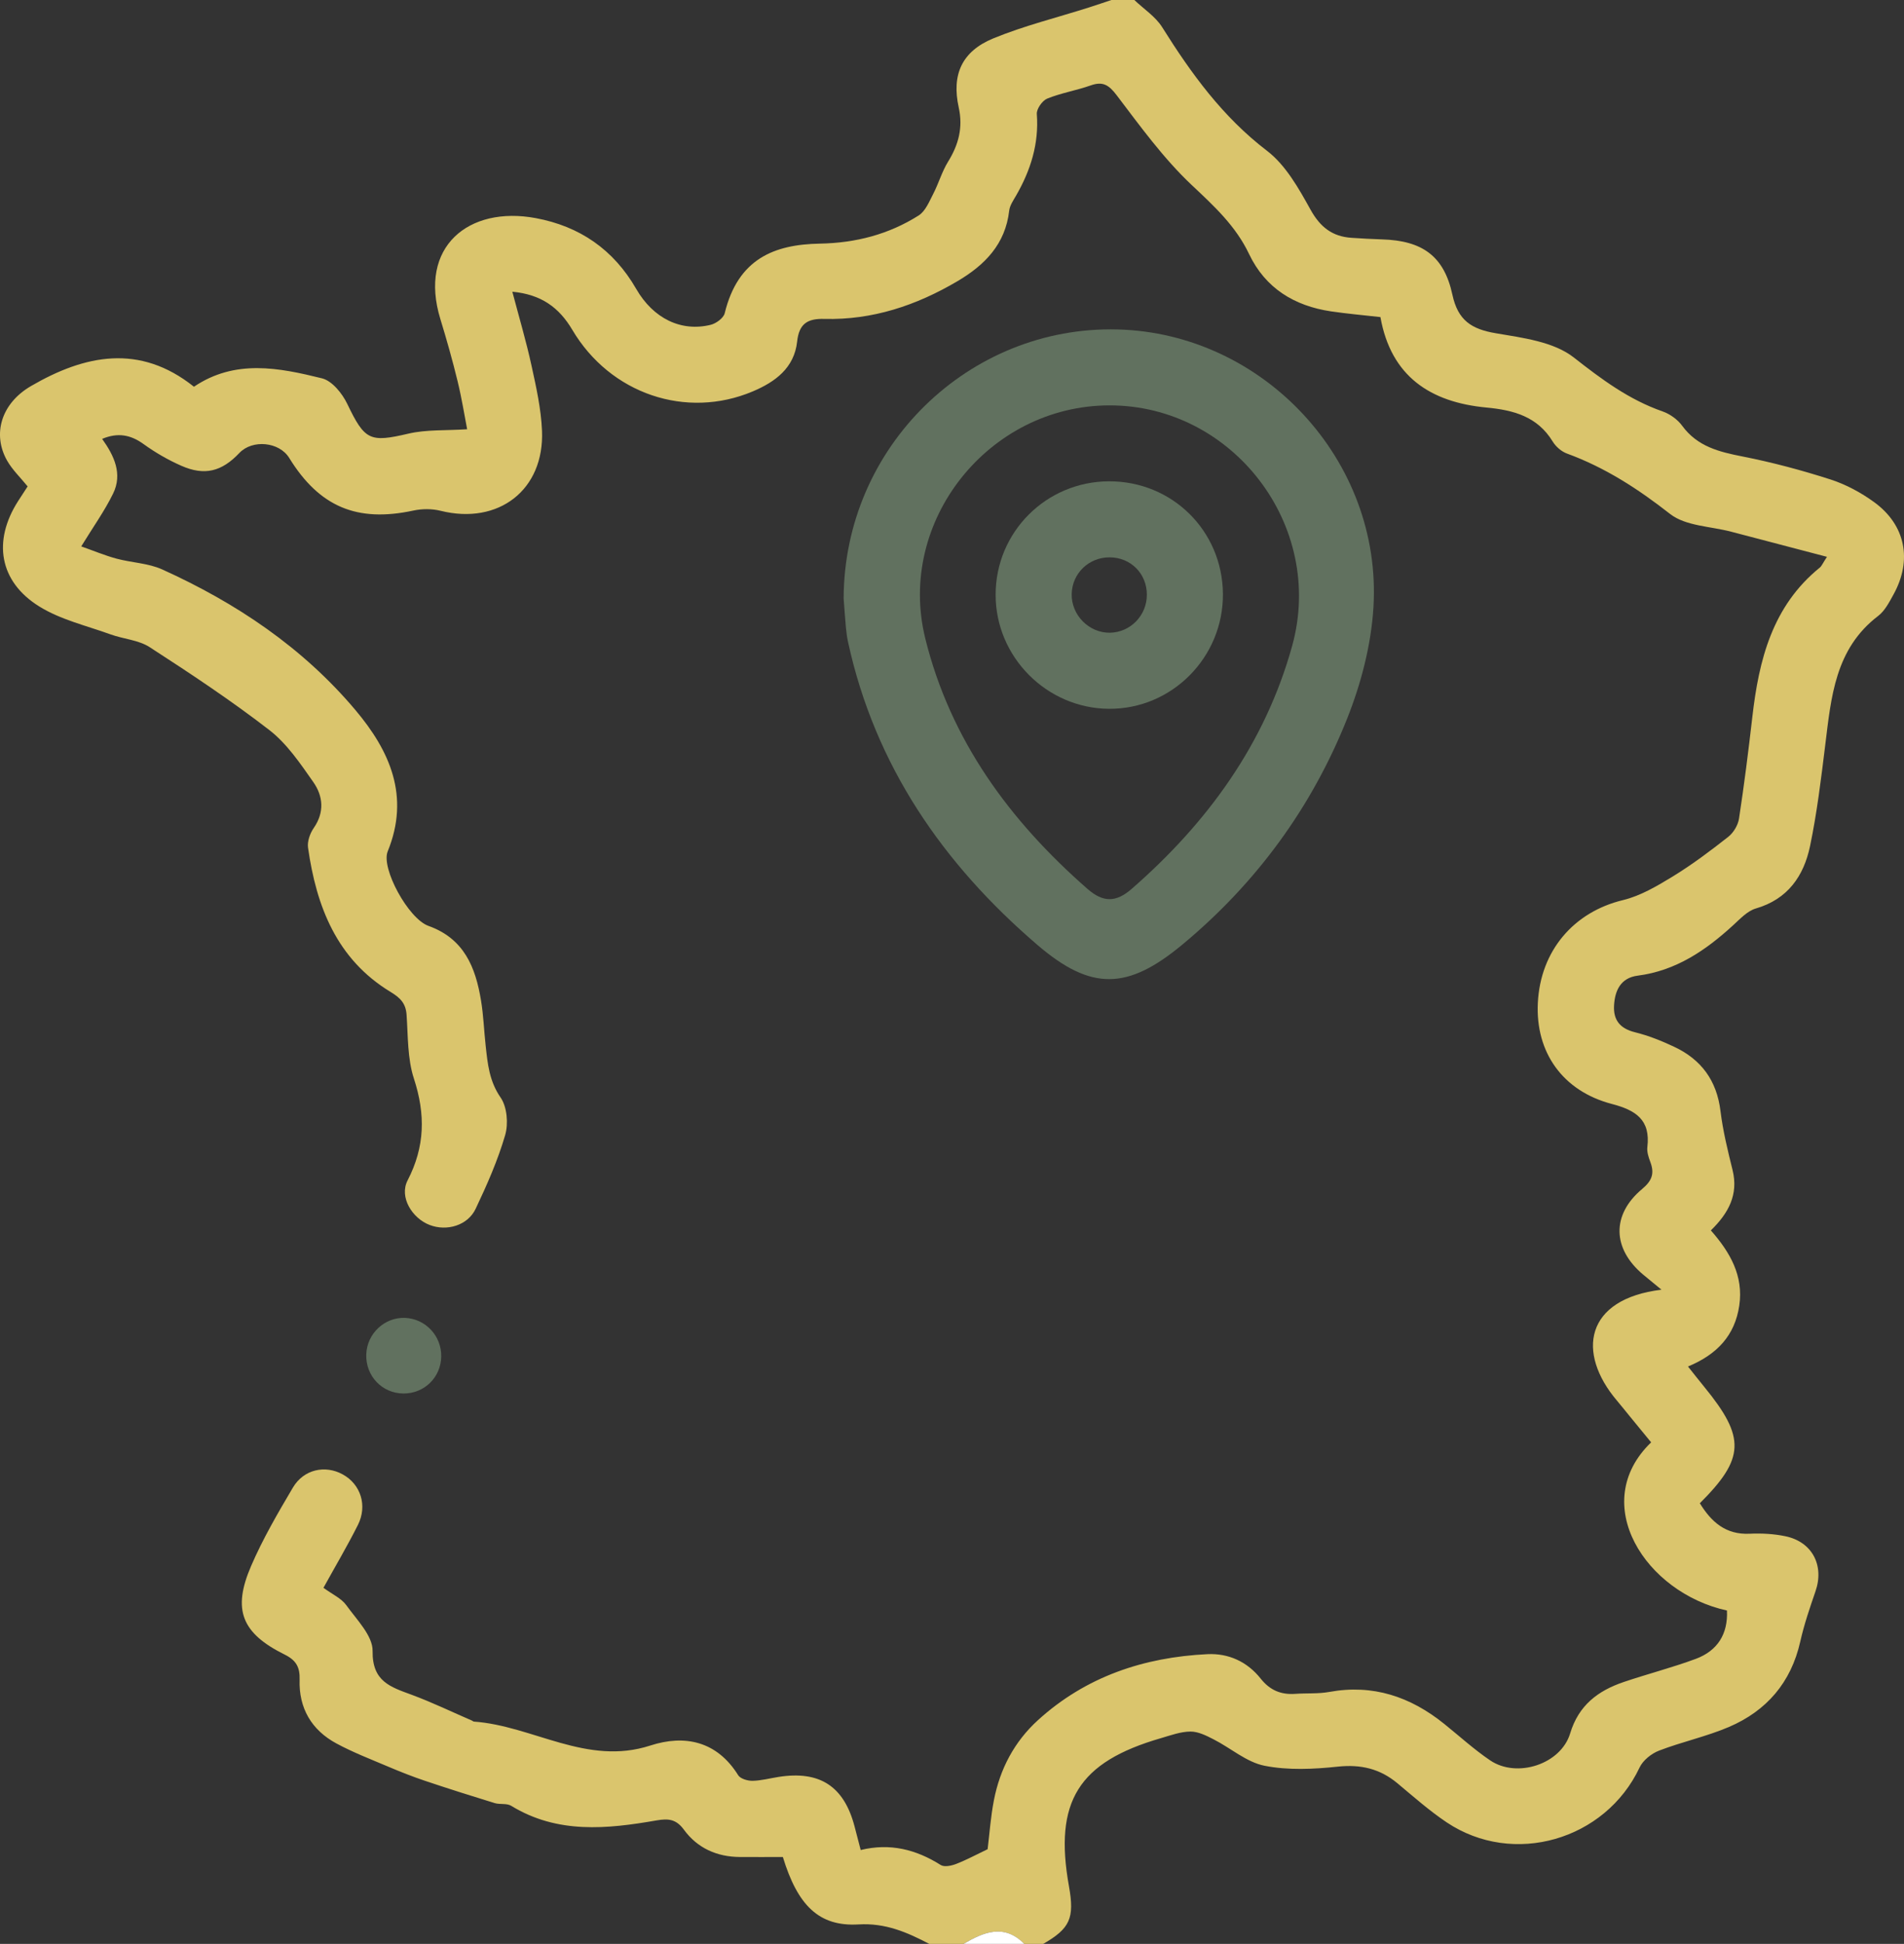
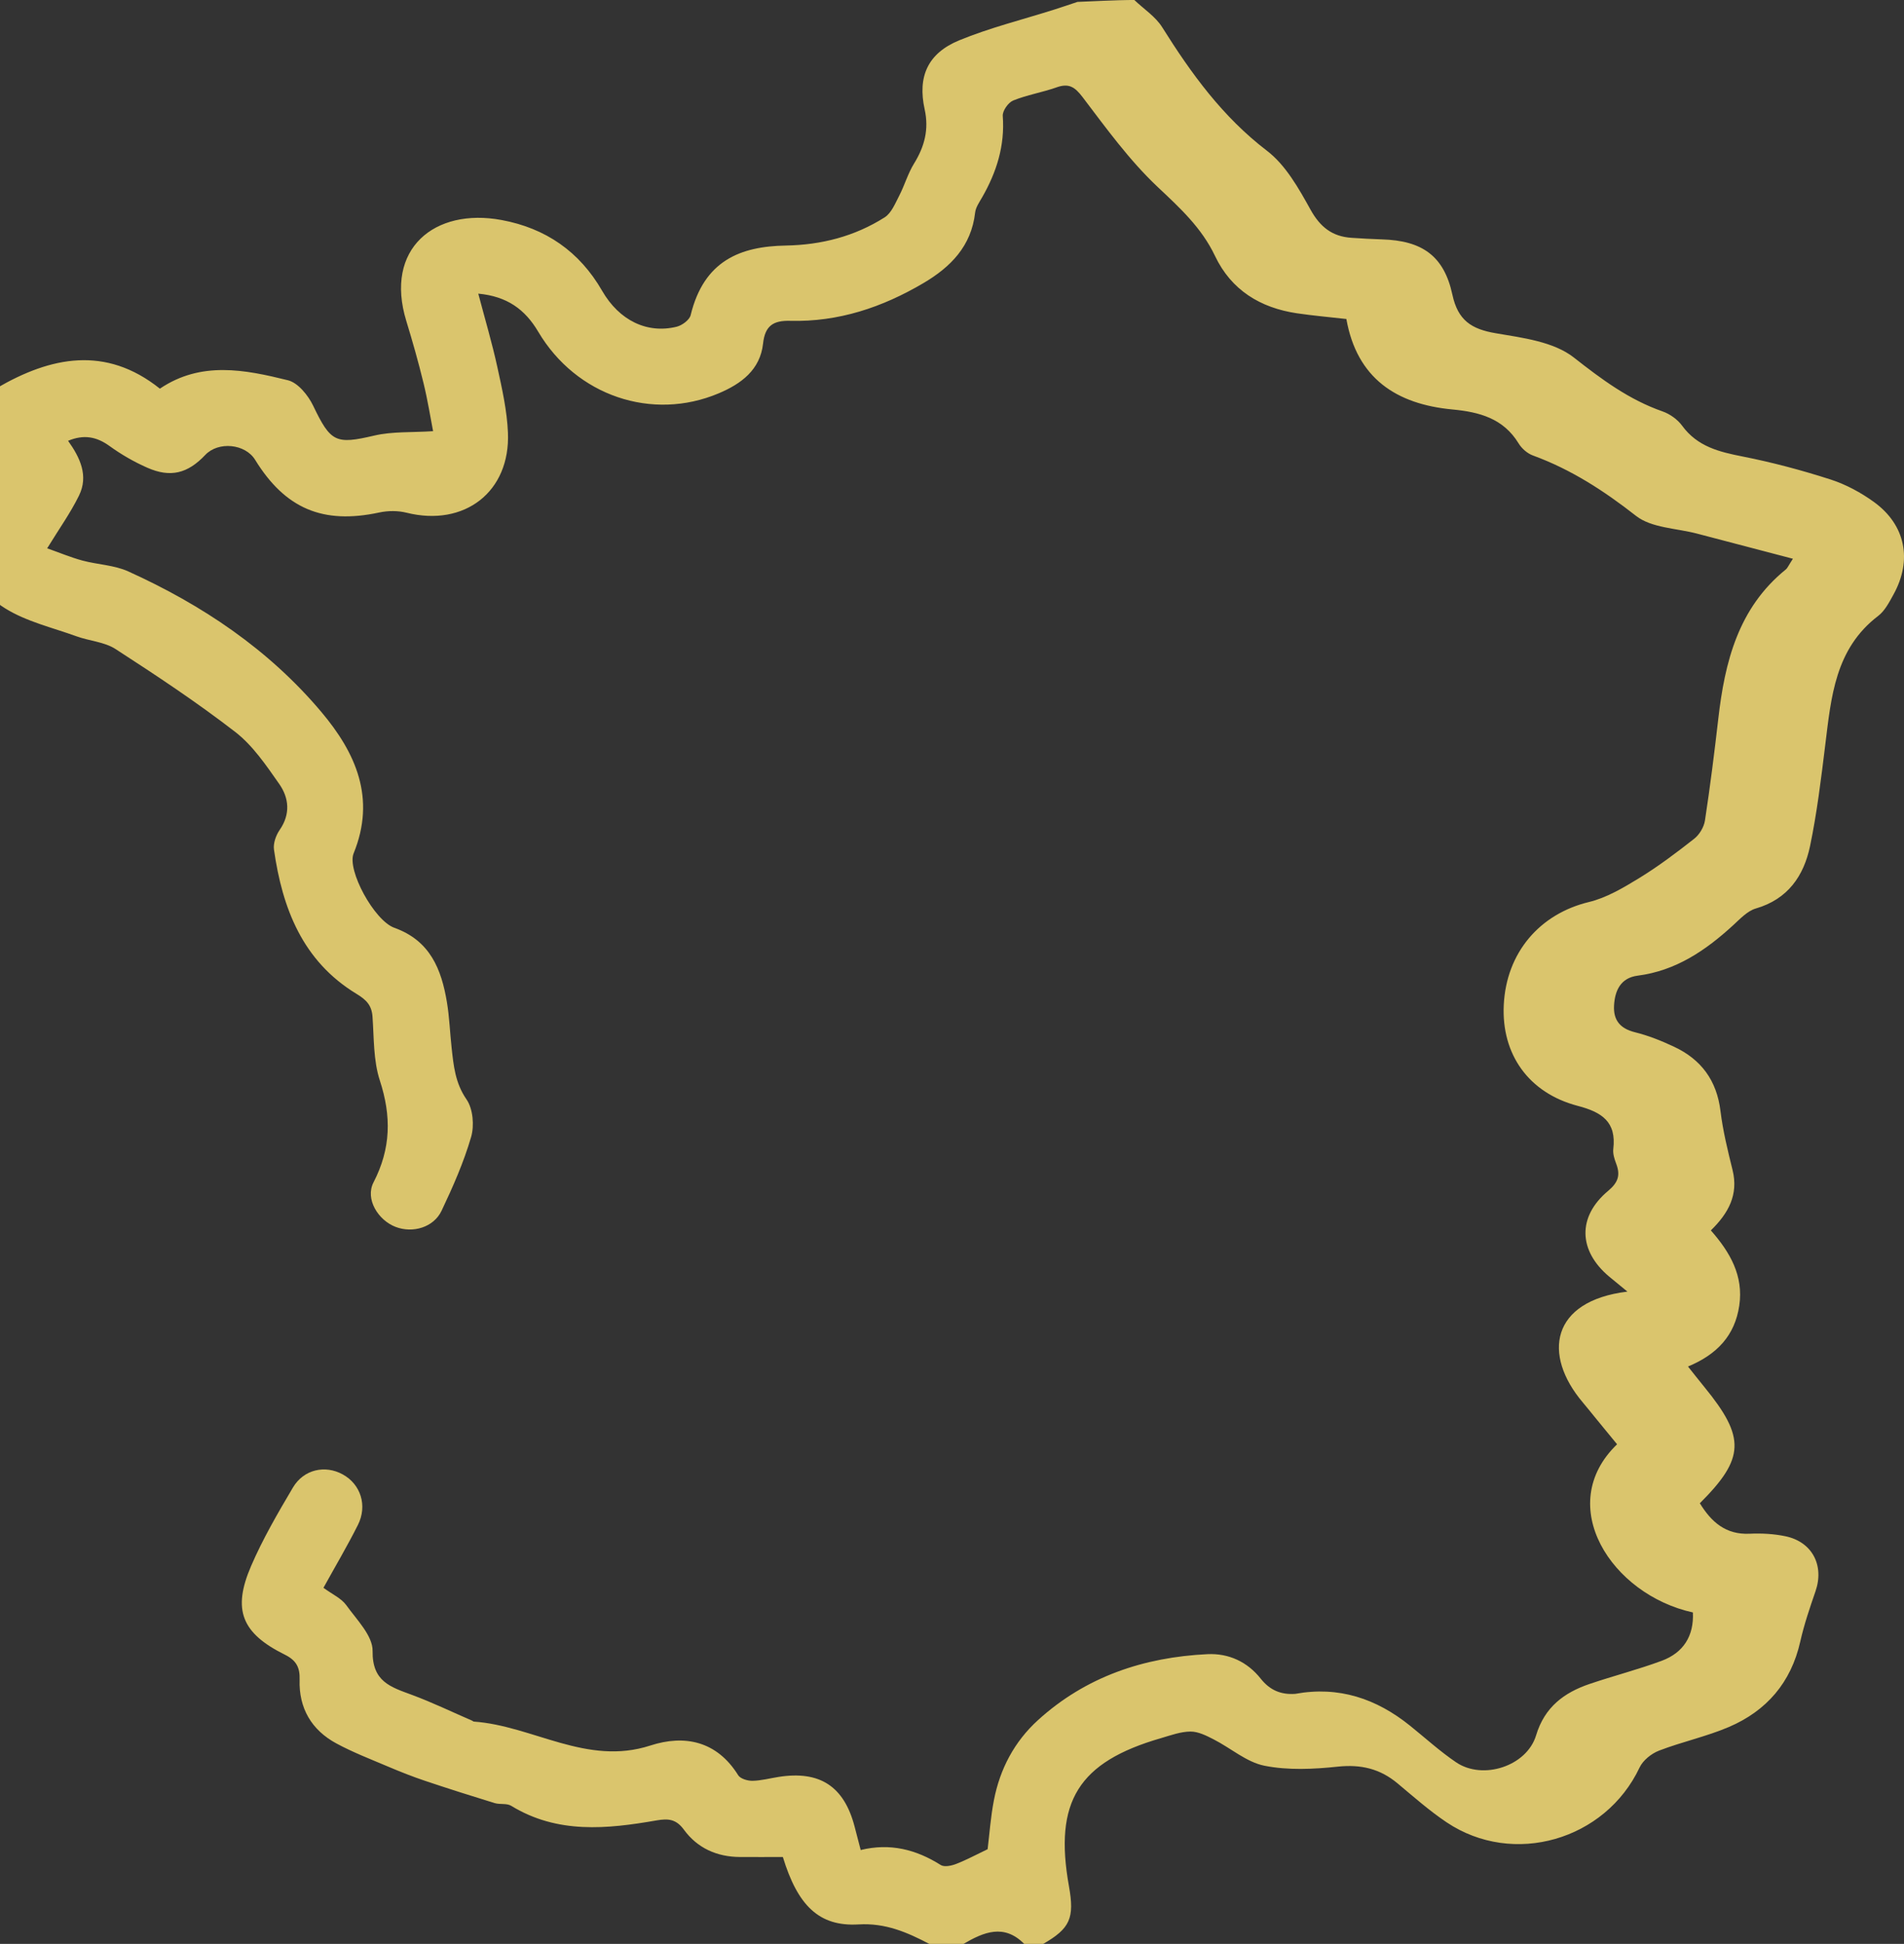
<svg xmlns="http://www.w3.org/2000/svg" version="1.1" id="Mode_Isolation" x="0px" y="0px" viewBox="0 0 376.2 384" style="enable-background:new 0 0 376.2 384;" xml:space="preserve">
  <rect x="0" y="0" width="376.2" height="384" fill="#333333" stroke="none" />
  <style type="text/css">
	.st0{fill:#DAC56D;}
	.st1{fill:#FFFFFF;}
	.st2{fill:#61715F;}
</style>
  <g>
-     <path class="st0" d="M224.13,0c1.86,1.78,4.18,3.27,5.5,5.38c5.74,9.15,11.94,17.71,20.71,24.41c3.69,2.82,6.26,7.41,8.59,11.61   c1.92,3.47,4.31,5.33,8.12,5.58c1.99,0.13,3.99,0.25,5.99,0.31c7.93,0.23,12.28,3.24,13.93,10.93c1.09,5.06,3.76,6.8,8.57,7.61   c5.32,0.9,11.44,1.67,15.42,4.79c5.52,4.33,10.89,8.33,17.53,10.65c1.47,0.51,2.98,1.6,3.89,2.85c3.01,4.1,7.29,5.15,11.94,6.06   c5.86,1.16,11.68,2.71,17.37,4.54c3.03,0.98,6,2.58,8.59,4.46c6.24,4.53,7.59,11.48,3.85,18.25c-0.84,1.52-1.71,3.23-3.03,4.24   c-8.52,6.49-9.29,16.02-10.46,25.49c-0.82,6.68-1.63,13.39-3,19.97c-1.23,5.89-4.38,10.5-10.72,12.34c-1.67,0.49-3.1,2.05-4.47,3.3   c-5.43,4.98-11.32,9-18.89,9.97c-3.32,0.43-4.49,2.91-4.65,5.9c-0.16,2.88,1.19,4.55,4.14,5.28c2.64,0.65,5.23,1.69,7.7,2.85   c5.38,2.51,8.46,6.68,9.19,12.71c0.48,3.93,1.44,7.82,2.39,11.67c1.19,4.84-0.8,8.51-4.29,11.91c3.78,4.3,6.49,8.95,5.61,14.87   c-0.87,5.86-4.35,9.62-10.13,12.02c1.17,1.47,2.21,2.79,3.27,4.09c8.11,9.93,7.98,14.04-0.93,22.92c2.26,3.67,5.08,6.24,9.84,6.02   c2.35-0.11,4.78,0.02,7.08,0.5c5.3,1.11,7.69,5.77,5.94,10.85c-1.13,3.28-2.26,6.59-3.02,9.97c-1.82,8.08-6.65,13.66-14.08,16.85   c-4.45,1.9-9.27,2.93-13.8,4.67c-1.52,0.58-3.2,1.92-3.87,3.35c-6.77,14.35-24.95,19.64-38.12,10.82   c-3.41-2.29-6.52-5.04-9.68-7.68c-3.47-2.91-7.26-3.8-11.82-3.32c-4.8,0.51-9.83,0.75-14.5-0.18c-3.55-0.71-6.67-3.5-10.06-5.22   c-1.42-0.73-3.03-1.54-4.55-1.53c-1.94,0.01-3.9,0.74-5.82,1.3c-16.34,4.72-21.19,12.54-18.19,29.26c1.13,6.3,0.22,8.33-5.09,11.39   c-1.25,0-2.5,0-3.75,0c-4-4.04-8-2.34-12,0c-2.25,0-4.5,0-6.75,0c-4.38-2.29-8.66-4.17-14-3.85c-7.82,0.46-12.02-3.77-14.94-13.32   c-2.85,0-5.67,0.02-8.5,0c-4.53-0.03-8.38-1.75-11.04-5.38c-1.54-2.11-3.08-2.25-5.4-1.85c-9.82,1.71-19.61,2.71-28.75-2.89   c-0.87-0.53-2.21-0.21-3.26-0.53c-4.59-1.41-9.17-2.86-13.73-4.39c-2.47-0.83-4.9-1.79-7.3-2.81c-3.44-1.46-6.95-2.81-10.23-4.58   c-4.92-2.65-7.45-6.99-7.27-12.59c0.08-2.47-0.69-3.84-2.92-4.95c-8.52-4.22-10.41-8.84-6.67-17.51   c2.31-5.36,5.29-10.47,8.27-15.51c2.13-3.59,6.35-4.5,9.82-2.6c3.56,1.94,4.95,6.16,3.01,10.01c-2.11,4.2-4.51,8.25-6.8,12.4   c1.77,1.3,3.53,2.08,4.5,3.42c2.06,2.87,5.26,6.06,5.21,9.07c-0.09,6.03,3.54,7.1,7.71,8.64c4.06,1.5,7.98,3.4,11.96,5.12   c0.11,0.05,0.21,0.17,0.33,0.18c11.7,0.83,22.32,8.81,34.87,4.73c6.78-2.2,13.15-0.9,17.36,5.86c0.44,0.71,1.86,1.12,2.82,1.11   c1.73-0.03,3.44-0.5,5.17-0.77c8.13-1.28,12.93,1.85,15.01,9.79c0.38,1.43,0.75,2.86,1.21,4.65c5.8-1.42,10.95-0.11,15.81,2.96   c0.71,0.45,2.12,0.15,3.05-0.21c2.07-0.8,4.03-1.87,6.22-2.91c0.37-3.02,0.6-6.38,1.24-9.67c1.19-6.18,4.05-11.59,8.7-15.82   c9.46-8.6,20.9-12.43,33.49-13.04c4.21-0.2,7.88,1.51,10.52,4.83c1.82,2.3,4.01,3.21,6.83,3.01c2.24-0.16,4.53,0.02,6.73-0.38   c8.62-1.57,16.03,0.94,22.69,6.3c3.02,2.43,5.9,5.06,9.09,7.22c5.3,3.59,13.98,0.76,15.81-5.33c1.68-5.57,5.51-8.43,10.58-10.15   c4.72-1.6,9.57-2.84,14.24-4.57c4.29-1.6,6.38-4.9,6.16-9.55c-16.1-3.52-27.49-21.17-14.98-33.22c-1.36-1.66-2.76-3.36-4.15-5.06   c-0.87-1.06-1.72-2.14-2.61-3.19c-8.02-9.45-6.34-20.07,8.8-21.91c-1.47-1.21-2.55-2.09-3.61-2.97c-6.09-5.1-6.31-11.82-0.21-16.92   c2-1.67,2.46-3.11,1.61-5.36c-0.35-0.92-0.69-1.98-0.58-2.92c0.65-5.38-2.27-7.28-7.02-8.52c-9.73-2.55-15.09-10.22-14.62-19.92   c0.5-10.37,7.11-18.01,16.83-20.35c3.48-0.84,6.79-2.81,9.9-4.71c3.8-2.33,7.39-5.03,10.9-7.79c1.03-0.81,1.92-2.3,2.12-3.59   c1.02-6.66,1.86-13.35,2.63-20.05c1.29-11.29,3.94-21.93,13.34-29.55c0.36-0.29,0.55-0.81,1.41-2.12   c-6.58-1.72-12.75-3.33-18.92-4.96c-4.09-1.08-9.02-1.11-12.08-3.51c-6.33-4.96-12.85-9.18-20.37-11.93   c-1.1-0.4-2.22-1.38-2.83-2.39c-3.02-4.95-7.77-6.2-13.07-6.7c-11.1-1.04-18.88-6.16-20.96-17.87c-3.36-0.38-6.58-0.66-9.77-1.13   c-7.25-1.08-12.97-4.58-16.18-11.32c-2.65-5.58-6.93-9.49-11.35-13.65c-5.57-5.25-10.15-11.59-14.81-17.72   c-1.55-2.04-2.73-2.8-5.15-1.94c-2.82,1-5.82,1.48-8.58,2.6c-0.97,0.4-2.13,2.05-2.05,3.05c0.44,5.87-1.22,11.1-4.08,16.08   c-0.55,0.96-1.26,1.97-1.38,3.01c-0.75,6.63-4.84,10.76-10.22,13.93c-8.12,4.79-16.8,7.7-26.32,7.45   c-3.32-0.09-4.98,0.95-5.36,4.49c-0.57,5.19-4.31,7.95-8.76,9.83c-13.16,5.56-28.16,0.51-35.66-12.16c-2.62-4.43-6.16-7-11.85-7.53   c1.34,5.08,2.74,9.78,3.78,14.56c0.93,4.25,1.9,8.57,2.08,12.89c0.49,11.7-8.58,18.67-20.02,15.83c-1.72-0.43-3.7-0.42-5.44-0.04   c-11.08,2.37-18.53-0.74-24.49-10.41c-1.96-3.18-7.26-3.7-9.85-0.97c-3.47,3.67-6.87,4.55-11.47,2.52   c-2.61-1.15-5.14-2.61-7.45-4.28c-2.57-1.86-5.1-2.32-8.19-1.03c2.37,3.31,4.08,6.91,2.16,10.82c-1.68,3.43-3.93,6.57-6.29,10.42   c2.39,0.84,4.62,1.78,6.94,2.41c3,0.81,6.29,0.89,9.06,2.14c14.61,6.61,27.75,15.41,38.16,27.76c6.82,8.09,10.84,17.04,6.39,27.95   c-1.35,3.31,4.08,13.28,8.04,14.7c7.08,2.53,9.32,8.19,10.4,14.74c0.49,2.95,0.59,5.96,0.92,8.94c0.39,3.57,0.71,6.99,2.95,10.23   c1.28,1.85,1.56,5.17,0.9,7.43c-1.46,5-3.59,9.83-5.83,14.55c-1.56,3.3-5.69,4.5-9.08,3.2c-3.45-1.31-6.07-5.5-4.37-8.8   c3.46-6.69,3.55-13.08,1.25-20.12c-1.29-3.95-1.15-8.39-1.45-12.62c-0.16-2.28-1.27-3.35-3.18-4.51   c-10.63-6.46-14.64-16.87-16.29-28.5c-0.17-1.22,0.39-2.8,1.12-3.86c2.18-3.14,1.86-6.34-0.1-9.12c-2.56-3.65-5.19-7.55-8.65-10.23   c-7.58-5.86-15.6-11.17-23.65-16.38c-2.2-1.43-5.18-1.6-7.74-2.53c-4.75-1.72-9.88-2.9-14.09-5.52c-7.92-4.92-9.2-12.93-4.2-20.77   c0.66-1.04,1.34-2.06,1.91-2.94c-1.47-1.81-3.04-3.3-4.06-5.1c-2.93-5.17-1.23-11.27,4.75-14.74c10.57-6.14,21.43-8.43,32.17,0.15   c8.13-5.49,16.81-3.76,25.3-1.66c1.99,0.49,4,2.98,4.99,5.04c3.46,7.22,4.46,7.67,12.06,5.89c3.58-0.84,7.41-0.59,11.63-0.87   c-0.49-2.49-1.04-6.03-1.89-9.5c-1-4.12-2.16-8.21-3.4-12.26c-4.38-14.29,5.59-22.42,18.84-19.95c8.67,1.61,15.37,6.2,19.85,13.98   c3.39,5.88,8.9,8.52,14.71,7.1c1.08-0.26,2.55-1.34,2.78-2.29c2.63-10.81,9.85-13.59,18.79-13.75c7.09-0.13,13.61-1.82,19.53-5.56   c1.33-0.84,2.09-2.74,2.88-4.27c1.08-2.08,1.72-4.4,2.94-6.37c2.07-3.35,2.97-6.74,2.1-10.69c-1.43-6.47,0.59-11.08,6.82-13.65   c6.08-2.5,12.54-4.09,18.83-6.09c1.52-0.48,3.02-1,4.53-1.5C221.13,0,222.63,0,224.13,0z" />
-     <path class="st1" d="M190.38,384c4-2.34,8-4.04,12,0C198.38,384,194.38,384,190.38,384z" />
-     <path class="st2" d="M166.69,118.22c0.09-29.99,24.77-53.9,54.12-53.14c28.82,0.74,52.32,25.87,50.56,54.88   c-0.45,7.44-2.44,15.08-5.21,22.03c-7,17.56-17.98,32.52-32.56,44.62c-10.8,8.97-17.99,9.17-28.62,0.06   c-18.64-15.98-32.1-35.43-37.42-59.84c-0.21-0.97-0.34-1.97-0.43-2.96C166.94,121.76,166.8,119.64,166.69,118.22z M219.2,80.08   c-23.82,0.03-42.11,22.86-36.38,46.05c4.96,20.06,16.65,35.99,32.04,49.46c3.11,2.72,5.64,2.7,8.73,0.01   c15.02-13.09,26.36-28.69,31.72-48.01C261.89,103.85,243.59,80.05,219.2,80.08z" />
-     <path class="st2" d="M87.18,267.98c-0.07,4.12-3.35,7.32-7.46,7.3c-4.25-0.03-7.52-3.49-7.35-7.78c0.16-4.07,3.62-7.31,7.64-7.16   C84.07,260.5,87.25,263.89,87.18,267.98z" />
-     <path class="st2" d="M219.11,95.08c12.48-0.04,22.41,9.76,22.52,22.22c0.1,12.53-10.07,22.8-22.51,22.72   c-12.3-0.08-22.41-10.24-22.4-22.53C196.71,105.11,206.71,95.12,219.11,95.08z M226.6,117.47c-0.01-4.16-3.17-7.34-7.33-7.37   c-4.12-0.03-7.44,3.16-7.52,7.24c-0.09,4.17,3.43,7.72,7.57,7.65C223.37,124.91,226.61,121.57,226.6,117.47z" />
+     <path class="st0" d="M224.13,0c1.86,1.78,4.18,3.27,5.5,5.38c5.74,9.15,11.94,17.71,20.71,24.41c3.69,2.82,6.26,7.41,8.59,11.61   c1.92,3.47,4.31,5.33,8.12,5.58c1.99,0.13,3.99,0.25,5.99,0.31c7.93,0.23,12.28,3.24,13.93,10.93c1.09,5.06,3.76,6.8,8.57,7.61   c5.32,0.9,11.44,1.67,15.42,4.79c5.52,4.33,10.89,8.33,17.53,10.65c1.47,0.51,2.98,1.6,3.89,2.85c3.01,4.1,7.29,5.15,11.94,6.06   c5.86,1.16,11.68,2.71,17.37,4.54c3.03,0.98,6,2.58,8.59,4.46c6.24,4.53,7.59,11.48,3.85,18.25c-0.84,1.52-1.71,3.23-3.03,4.24   c-8.52,6.49-9.29,16.02-10.46,25.49c-0.82,6.68-1.63,13.39-3,19.97c-1.23,5.89-4.38,10.5-10.72,12.34c-1.67,0.49-3.1,2.05-4.47,3.3   c-5.43,4.98-11.32,9-18.89,9.97c-3.32,0.43-4.49,2.91-4.65,5.9c-0.16,2.88,1.19,4.55,4.14,5.28c2.64,0.65,5.23,1.69,7.7,2.85   c5.38,2.51,8.46,6.68,9.19,12.71c0.48,3.93,1.44,7.82,2.39,11.67c1.19,4.84-0.8,8.51-4.29,11.91c3.78,4.3,6.49,8.95,5.61,14.87   c-0.87,5.86-4.35,9.62-10.13,12.02c1.17,1.47,2.21,2.79,3.27,4.09c8.11,9.93,7.98,14.04-0.93,22.92c2.26,3.67,5.08,6.24,9.84,6.02   c2.35-0.11,4.78,0.02,7.08,0.5c5.3,1.11,7.69,5.77,5.94,10.85c-1.13,3.28-2.26,6.59-3.02,9.97c-1.82,8.08-6.65,13.66-14.08,16.85   c-4.45,1.9-9.27,2.93-13.8,4.67c-1.52,0.58-3.2,1.92-3.87,3.35c-6.77,14.35-24.95,19.64-38.12,10.82   c-3.41-2.29-6.52-5.04-9.68-7.68c-3.47-2.91-7.26-3.8-11.82-3.32c-4.8,0.51-9.83,0.75-14.5-0.18c-3.55-0.71-6.67-3.5-10.06-5.22   c-1.42-0.73-3.03-1.54-4.55-1.53c-1.94,0.01-3.9,0.74-5.82,1.3c-16.34,4.72-21.19,12.54-18.19,29.26c1.13,6.3,0.22,8.33-5.09,11.39   c-1.25,0-2.5,0-3.75,0c-4-4.04-8-2.34-12,0c-2.25,0-4.5,0-6.75,0c-4.38-2.29-8.66-4.17-14-3.85c-7.82,0.46-12.02-3.77-14.94-13.32   c-2.85,0-5.67,0.02-8.5,0c-4.53-0.03-8.38-1.75-11.04-5.38c-1.54-2.11-3.08-2.25-5.4-1.85c-9.82,1.71-19.61,2.71-28.75-2.89   c-0.87-0.53-2.21-0.21-3.26-0.53c-4.59-1.41-9.17-2.86-13.73-4.39c-2.47-0.83-4.9-1.79-7.3-2.81c-3.44-1.46-6.95-2.81-10.23-4.58   c-4.92-2.65-7.45-6.99-7.27-12.59c0.08-2.47-0.69-3.84-2.92-4.95c-8.52-4.22-10.41-8.84-6.67-17.51   c2.31-5.36,5.29-10.47,8.27-15.51c2.13-3.59,6.35-4.5,9.82-2.6c3.56,1.94,4.95,6.16,3.01,10.01c-2.11,4.2-4.51,8.25-6.8,12.4   c1.77,1.3,3.53,2.08,4.5,3.42c2.06,2.87,5.26,6.06,5.21,9.07c-0.09,6.03,3.54,7.1,7.71,8.64c4.06,1.5,7.98,3.4,11.96,5.12   c0.11,0.05,0.21,0.17,0.33,0.18c11.7,0.83,22.32,8.81,34.87,4.73c6.78-2.2,13.15-0.9,17.36,5.86c0.44,0.71,1.86,1.12,2.82,1.11   c1.73-0.03,3.44-0.5,5.17-0.77c8.13-1.28,12.93,1.85,15.01,9.79c0.38,1.43,0.75,2.86,1.21,4.65c5.8-1.42,10.95-0.11,15.81,2.96   c0.71,0.45,2.12,0.15,3.05-0.21c2.07-0.8,4.03-1.87,6.22-2.91c0.37-3.02,0.6-6.38,1.24-9.67c1.19-6.18,4.05-11.59,8.7-15.82   c9.46-8.6,20.9-12.43,33.49-13.04c4.21-0.2,7.88,1.51,10.52,4.83c1.82,2.3,4.01,3.21,6.83,3.01c8.62-1.57,16.03,0.94,22.69,6.3c3.02,2.43,5.9,5.06,9.09,7.22c5.3,3.59,13.98,0.76,15.81-5.33c1.68-5.57,5.51-8.43,10.58-10.15   c4.72-1.6,9.57-2.84,14.24-4.57c4.29-1.6,6.38-4.9,6.16-9.55c-16.1-3.52-27.49-21.17-14.98-33.22c-1.36-1.66-2.76-3.36-4.15-5.06   c-0.87-1.06-1.72-2.14-2.61-3.19c-8.02-9.45-6.34-20.07,8.8-21.91c-1.47-1.21-2.55-2.09-3.61-2.97c-6.09-5.1-6.31-11.82-0.21-16.92   c2-1.67,2.46-3.11,1.61-5.36c-0.35-0.92-0.69-1.98-0.58-2.92c0.65-5.38-2.27-7.28-7.02-8.52c-9.73-2.55-15.09-10.22-14.62-19.92   c0.5-10.37,7.11-18.01,16.83-20.35c3.48-0.84,6.79-2.81,9.9-4.71c3.8-2.33,7.39-5.03,10.9-7.79c1.03-0.81,1.92-2.3,2.12-3.59   c1.02-6.66,1.86-13.35,2.63-20.05c1.29-11.29,3.94-21.93,13.34-29.55c0.36-0.29,0.55-0.81,1.41-2.12   c-6.58-1.72-12.75-3.33-18.92-4.96c-4.09-1.08-9.02-1.11-12.08-3.51c-6.33-4.96-12.85-9.18-20.37-11.93   c-1.1-0.4-2.22-1.38-2.83-2.39c-3.02-4.95-7.77-6.2-13.07-6.7c-11.1-1.04-18.88-6.16-20.96-17.87c-3.36-0.38-6.58-0.66-9.77-1.13   c-7.25-1.08-12.97-4.58-16.18-11.32c-2.65-5.58-6.93-9.49-11.35-13.65c-5.57-5.25-10.15-11.59-14.81-17.72   c-1.55-2.04-2.73-2.8-5.15-1.94c-2.82,1-5.82,1.48-8.58,2.6c-0.97,0.4-2.13,2.05-2.05,3.05c0.44,5.87-1.22,11.1-4.08,16.08   c-0.55,0.96-1.26,1.97-1.38,3.01c-0.75,6.63-4.84,10.76-10.22,13.93c-8.12,4.79-16.8,7.7-26.32,7.45   c-3.32-0.09-4.98,0.95-5.36,4.49c-0.57,5.19-4.31,7.95-8.76,9.83c-13.16,5.56-28.16,0.51-35.66-12.16c-2.62-4.43-6.16-7-11.85-7.53   c1.34,5.08,2.74,9.78,3.78,14.56c0.93,4.25,1.9,8.57,2.08,12.89c0.49,11.7-8.58,18.67-20.02,15.83c-1.72-0.43-3.7-0.42-5.44-0.04   c-11.08,2.37-18.53-0.74-24.49-10.41c-1.96-3.18-7.26-3.7-9.85-0.97c-3.47,3.67-6.87,4.55-11.47,2.52   c-2.61-1.15-5.14-2.61-7.45-4.28c-2.57-1.86-5.1-2.32-8.19-1.03c2.37,3.31,4.08,6.91,2.16,10.82c-1.68,3.43-3.93,6.57-6.29,10.42   c2.39,0.84,4.62,1.78,6.94,2.41c3,0.81,6.29,0.89,9.06,2.14c14.61,6.61,27.75,15.41,38.16,27.76c6.82,8.09,10.84,17.04,6.39,27.95   c-1.35,3.31,4.08,13.28,8.04,14.7c7.08,2.53,9.32,8.19,10.4,14.74c0.49,2.95,0.59,5.96,0.92,8.94c0.39,3.57,0.71,6.99,2.95,10.23   c1.28,1.85,1.56,5.17,0.9,7.43c-1.46,5-3.59,9.83-5.83,14.55c-1.56,3.3-5.69,4.5-9.08,3.2c-3.45-1.31-6.07-5.5-4.37-8.8   c3.46-6.69,3.55-13.08,1.25-20.12c-1.29-3.95-1.15-8.39-1.45-12.62c-0.16-2.28-1.27-3.35-3.18-4.51   c-10.63-6.46-14.64-16.87-16.29-28.5c-0.17-1.22,0.39-2.8,1.12-3.86c2.18-3.14,1.86-6.34-0.1-9.12c-2.56-3.65-5.19-7.55-8.65-10.23   c-7.58-5.86-15.6-11.17-23.65-16.38c-2.2-1.43-5.18-1.6-7.74-2.53c-4.75-1.72-9.88-2.9-14.09-5.52c-7.92-4.92-9.2-12.93-4.2-20.77   c0.66-1.04,1.34-2.06,1.91-2.94c-1.47-1.81-3.04-3.3-4.06-5.1c-2.93-5.17-1.23-11.27,4.75-14.74c10.57-6.14,21.43-8.43,32.17,0.15   c8.13-5.49,16.81-3.76,25.3-1.66c1.99,0.49,4,2.98,4.99,5.04c3.46,7.22,4.46,7.67,12.06,5.89c3.58-0.84,7.41-0.59,11.63-0.87   c-0.49-2.49-1.04-6.03-1.89-9.5c-1-4.12-2.16-8.21-3.4-12.26c-4.38-14.29,5.59-22.42,18.84-19.95c8.67,1.61,15.37,6.2,19.85,13.98   c3.39,5.88,8.9,8.52,14.71,7.1c1.08-0.26,2.55-1.34,2.78-2.29c2.63-10.81,9.85-13.59,18.79-13.75c7.09-0.13,13.61-1.82,19.53-5.56   c1.33-0.84,2.09-2.74,2.88-4.27c1.08-2.08,1.72-4.4,2.94-6.37c2.07-3.35,2.97-6.74,2.1-10.69c-1.43-6.47,0.59-11.08,6.82-13.65   c6.08-2.5,12.54-4.09,18.83-6.09c1.52-0.48,3.02-1,4.53-1.5C221.13,0,222.63,0,224.13,0z" />
  </g>
</svg>